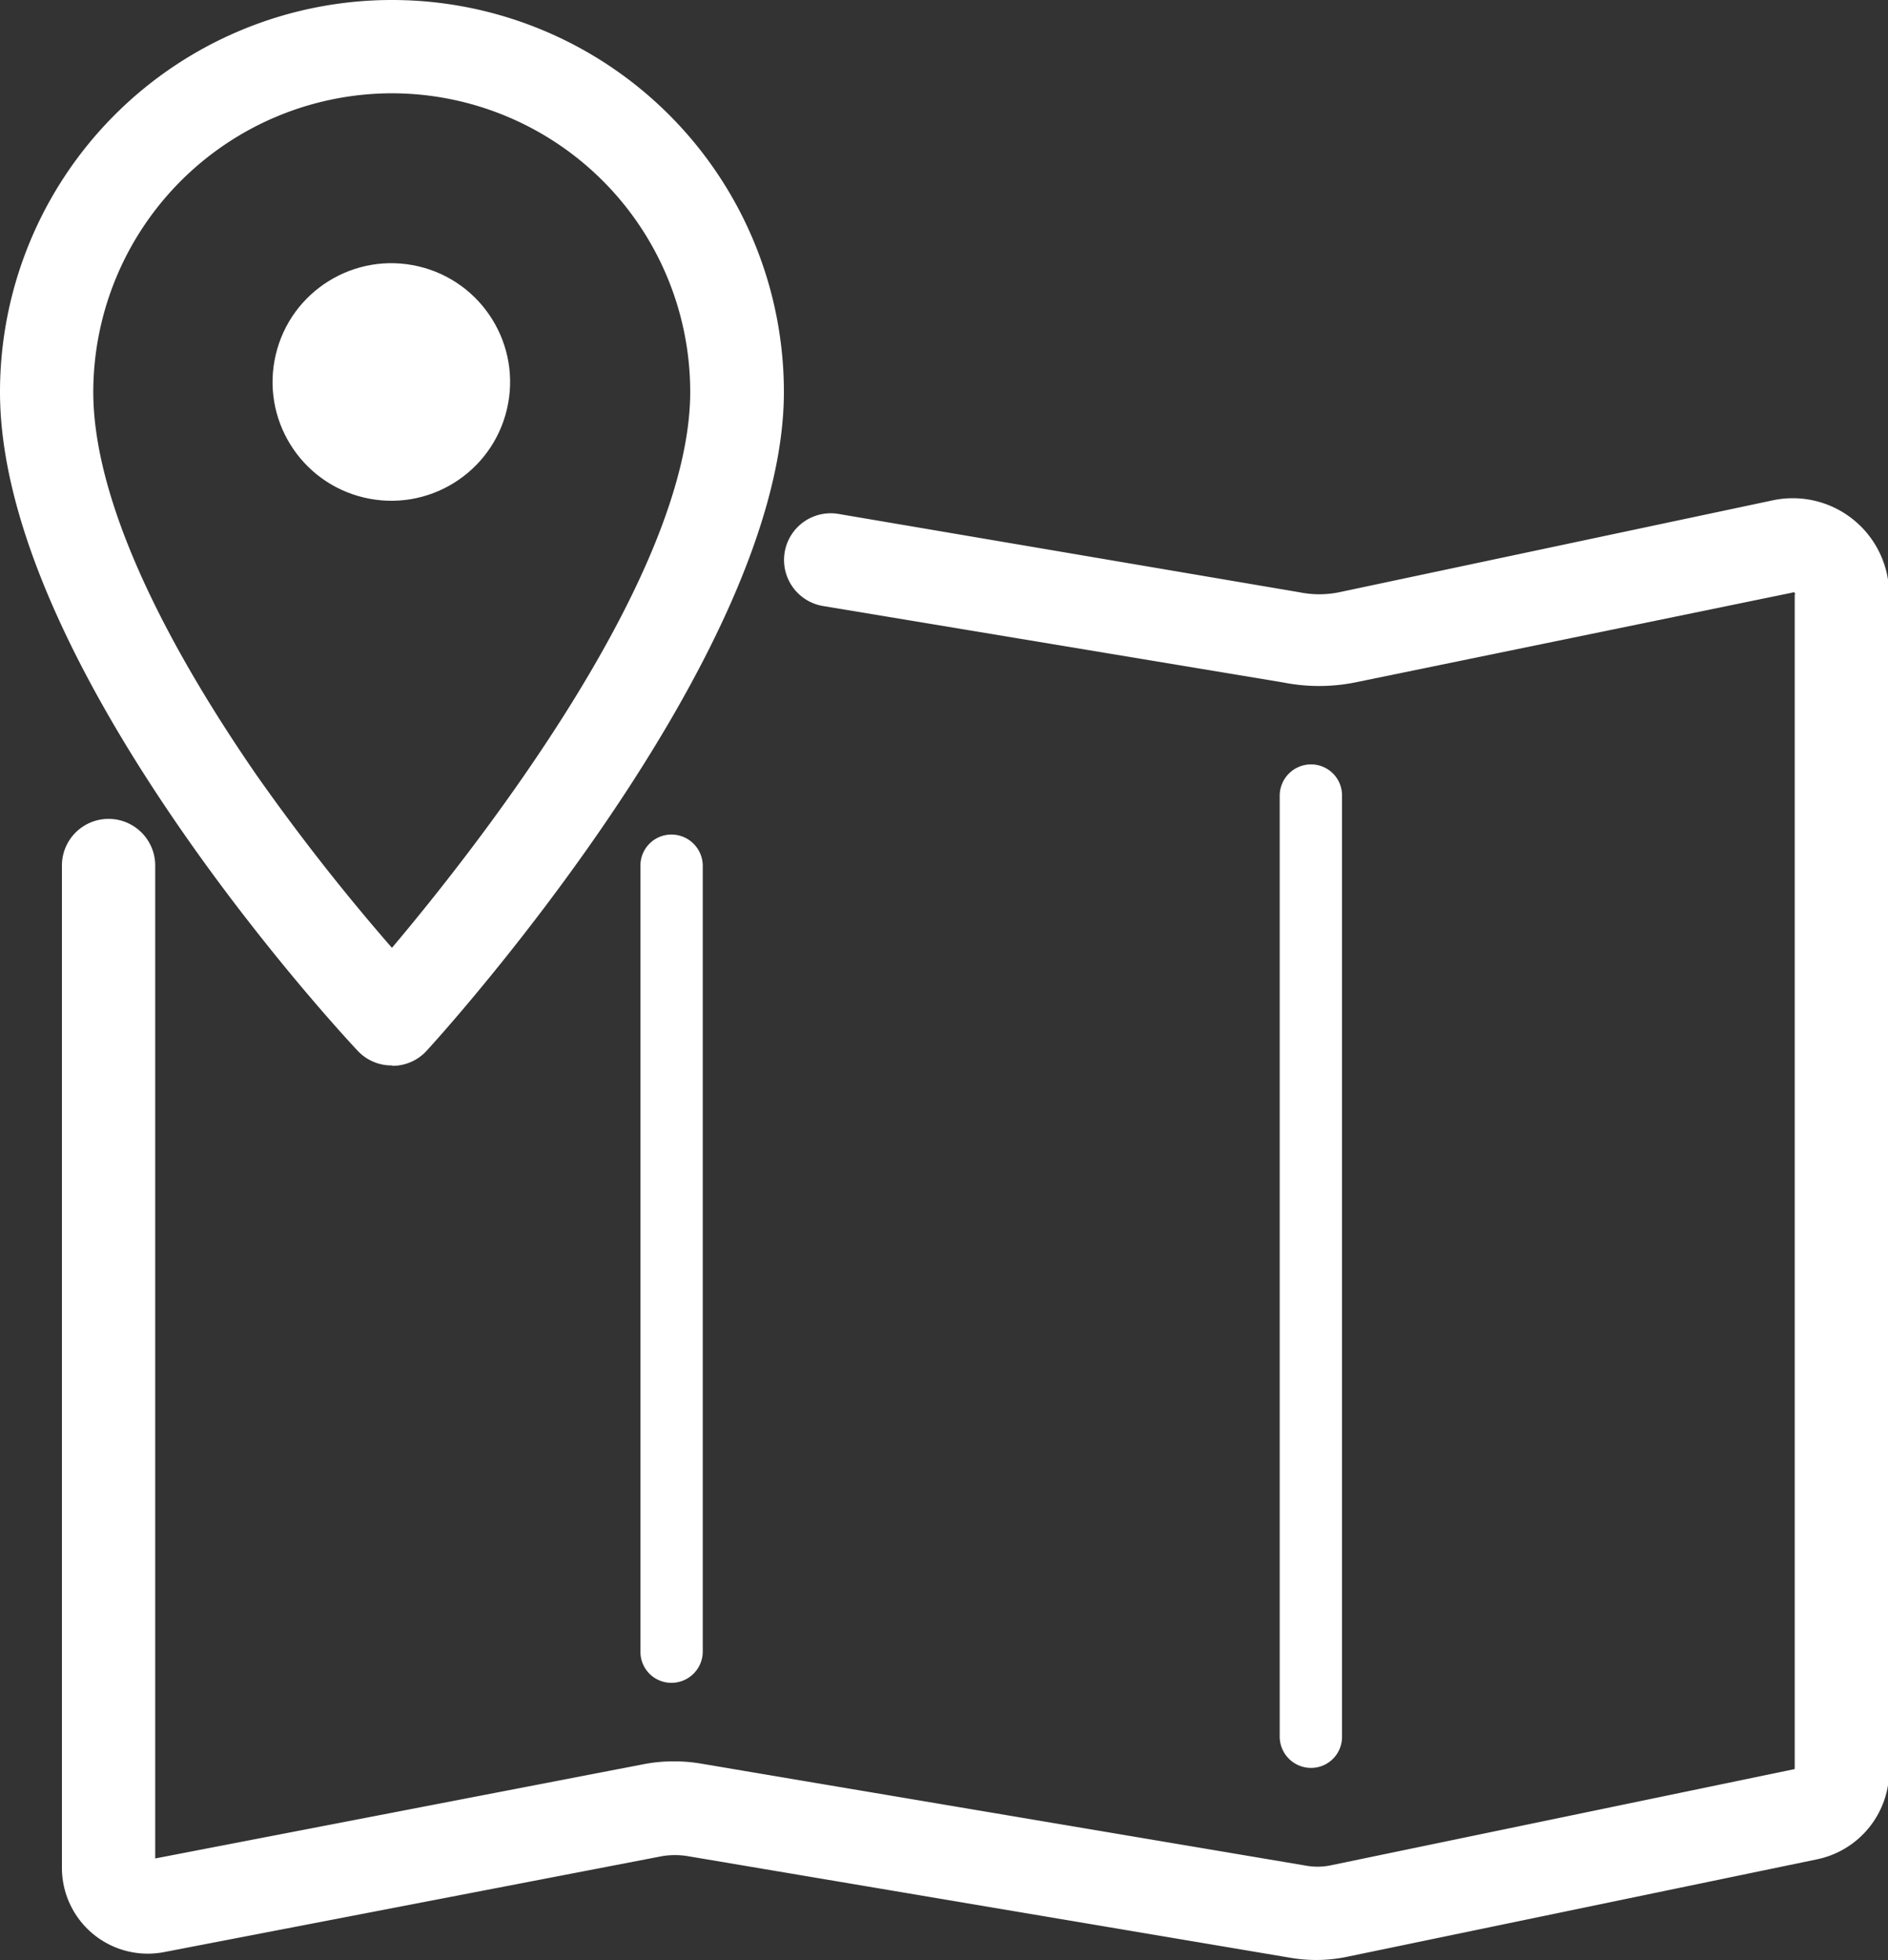
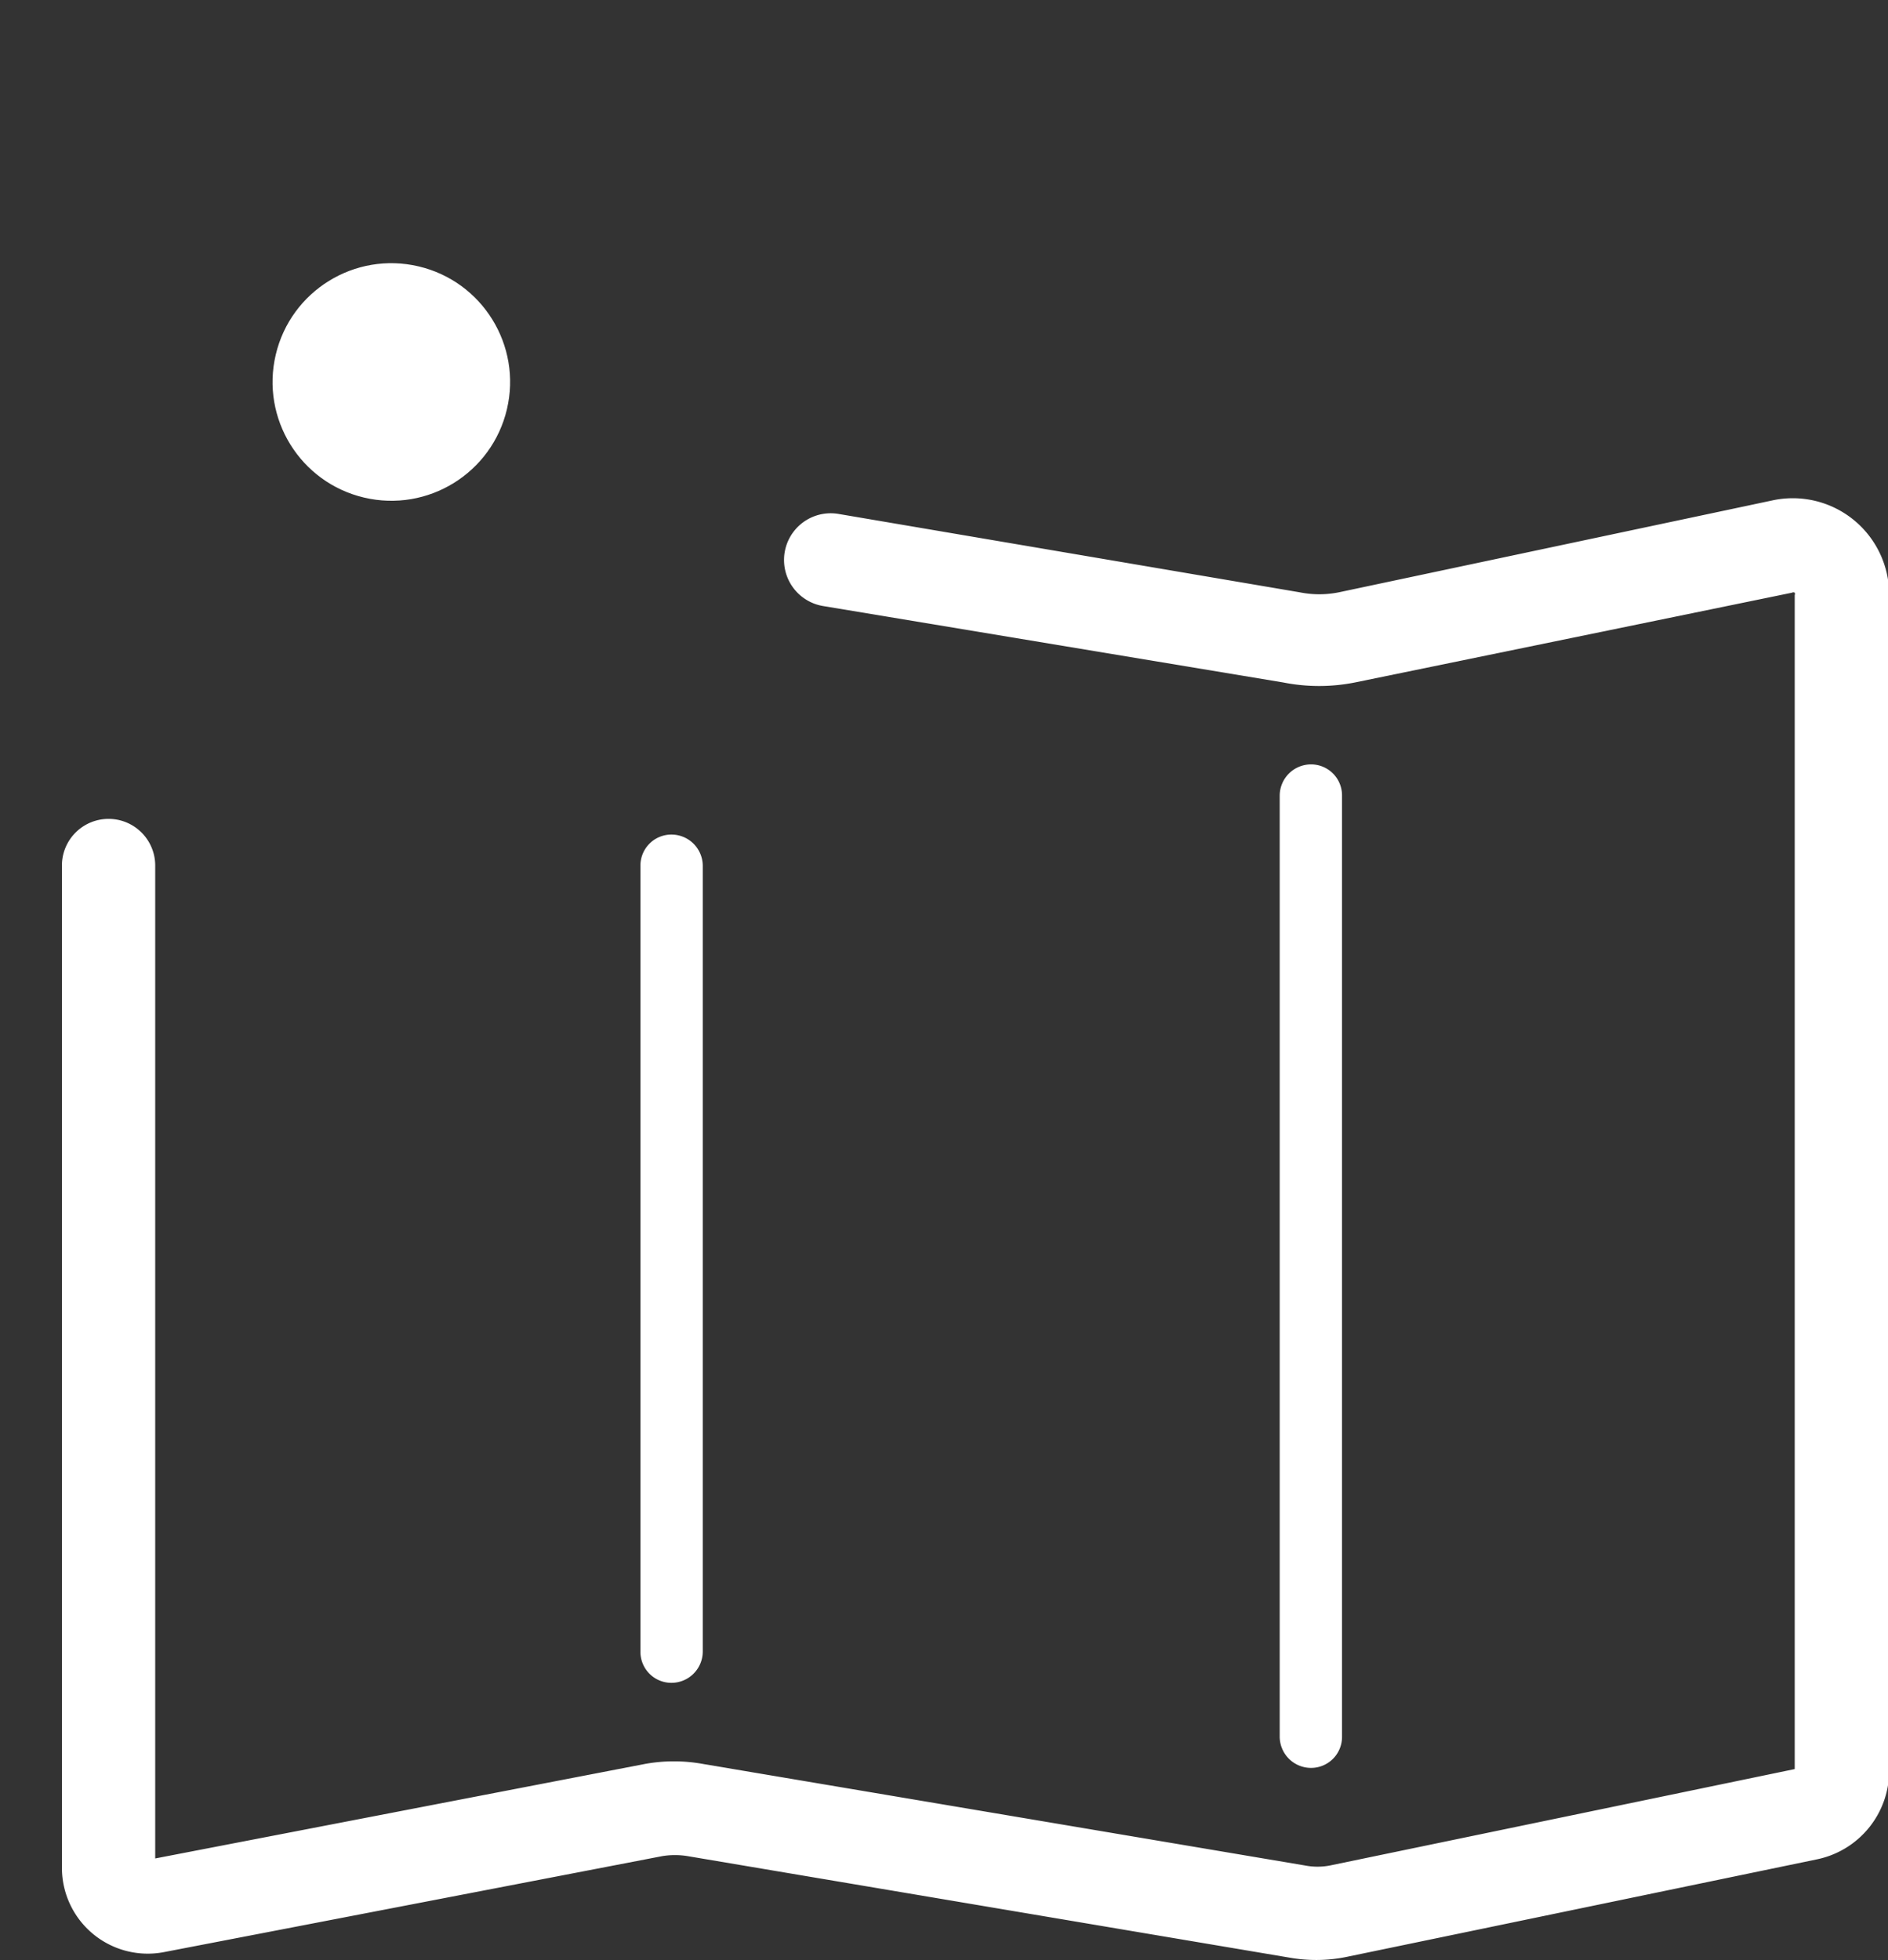
<svg xmlns="http://www.w3.org/2000/svg" viewBox="0 0 48.17 50">
  <rect x="0" y="0" width="48.17" height="50" fill="#333333" stroke="none" />
  <defs>
    <style>.cls-1{fill:#fff;}</style>
  </defs>
  <g id="レイヤー_2" data-name="レイヤー 2">
    <g id="レイヤー_1-2" data-name="レイヤー 1">
      <path class="cls-1" d="M33.58,50a3.91,3.91,0,0,1-.68-.06L17.54,47.35a2,2,0,0,0-.64,0L4.18,49.8a2.19,2.19,0,0,1-2.6-2.15V22.08a1.19,1.19,0,1,1,2.38,0V47.41L16.45,45a4.14,4.14,0,0,1,1.49,0L33.3,47.59a1.67,1.67,0,0,0,.63,0l11.86-2.46V15.18a.07.07,0,0,0,0-.06.07.07,0,0,0-.07,0L34.57,17.41a4.69,4.69,0,0,1-1.83,0L21,15.46a1.19,1.19,0,1,1,.39-2.35l11.77,2a2.53,2.53,0,0,0,1,0L45.2,12.77a2.46,2.46,0,0,1,3,2.41v30a2.31,2.31,0,0,1-1.83,2.25L34.41,49.91A3.84,3.84,0,0,1,33.58,50Z" />
      <path class="cls-1" d="M17.13,42.93a.79.79,0,0,1-.79-.79V22.08a.79.79,0,0,1,.79-.79.8.8,0,0,1,.8.79V42.14A.8.8,0,0,1,17.13,42.93Z" />
      <path class="cls-1" d="M33.45,45.1a.8.8,0,0,1-.8-.8v-24a.8.8,0,0,1,.8-.8.79.79,0,0,1,.79.8v24A.79.79,0,0,1,33.45,45.1Z" />
-       <path class="cls-1" d="M10,27.18a1.18,1.18,0,0,1-.87-.37C8.75,26.41,0,17,0,10a10,10,0,0,1,20,0c0,6.76-8.74,16.4-9.11,16.8a1.18,1.18,0,0,1-.87.39Zm0-24.8A7.63,7.63,0,0,0,2.38,10c0,2.46,1.45,5.84,4.17,9.78A54,54,0,0,0,10,24.18c2.16-2.56,7.61-9.49,7.61-14.19A7.62,7.62,0,0,0,10,2.38Z" />
      <circle class="cls-1" cx="9.99" cy="9.74" r="3.03" transform="translate(-1.79 17.23) rotate(-76.72)" />
    </g>
  </g>
</svg>